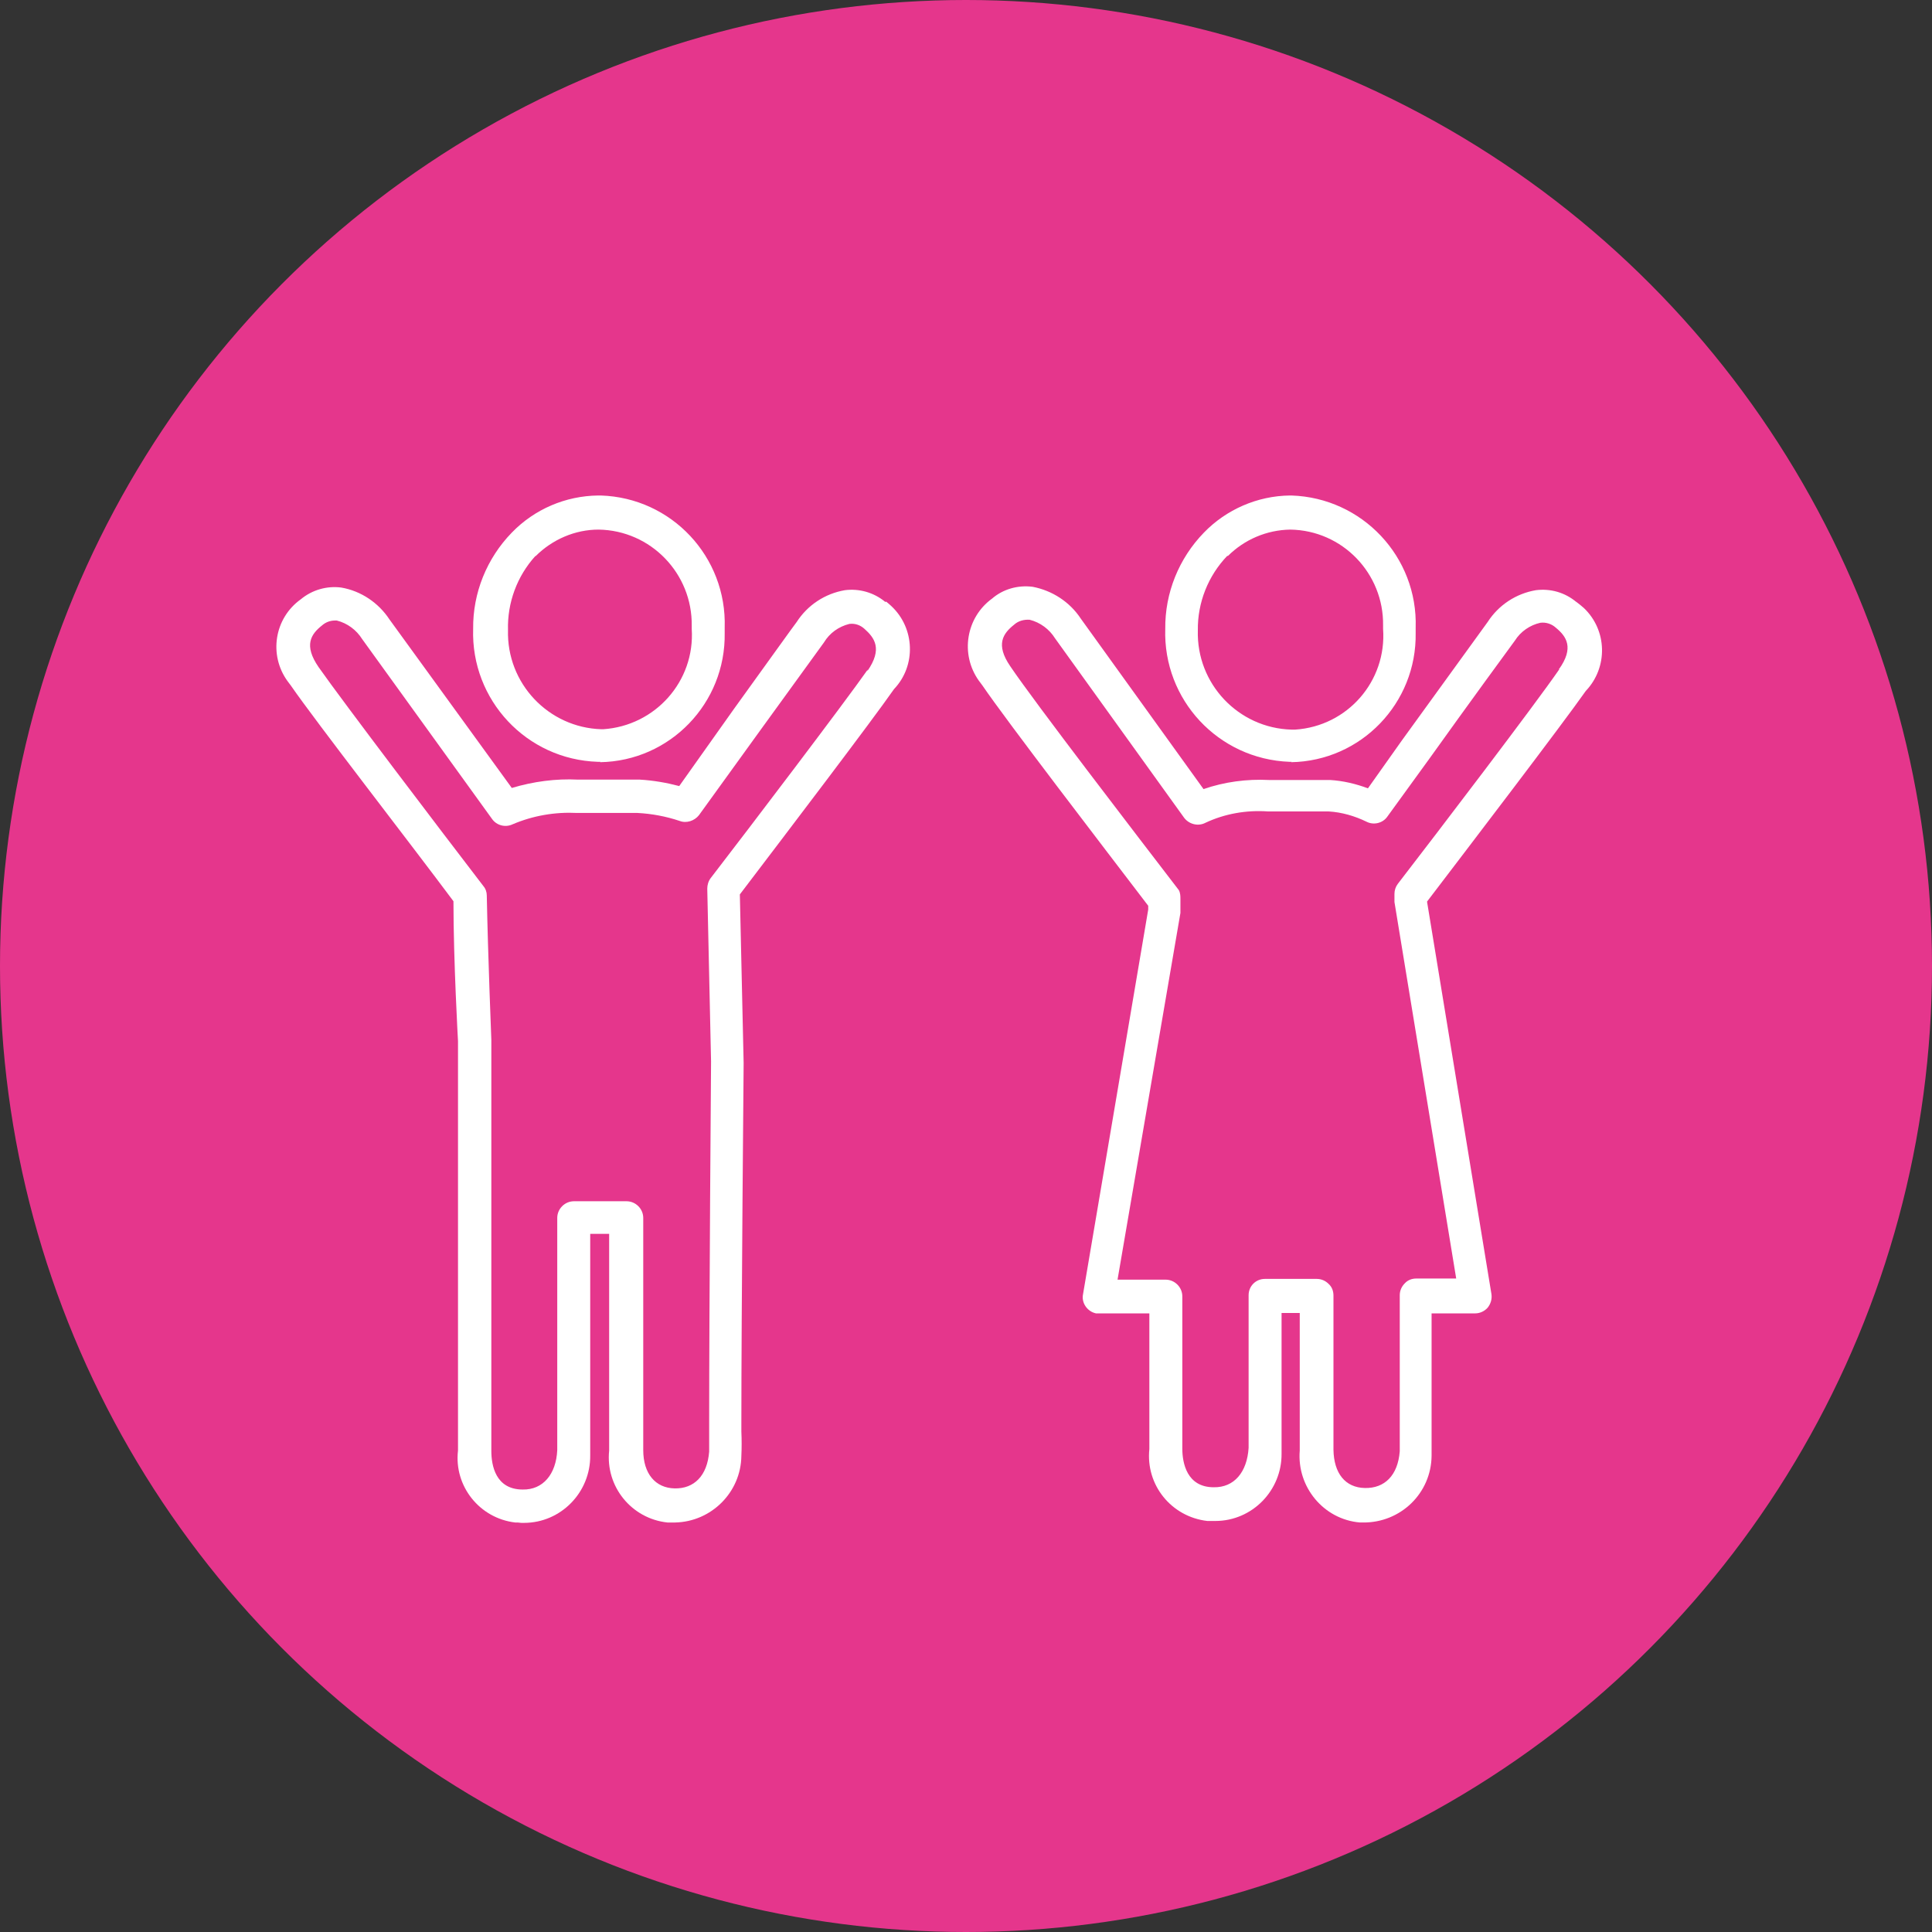
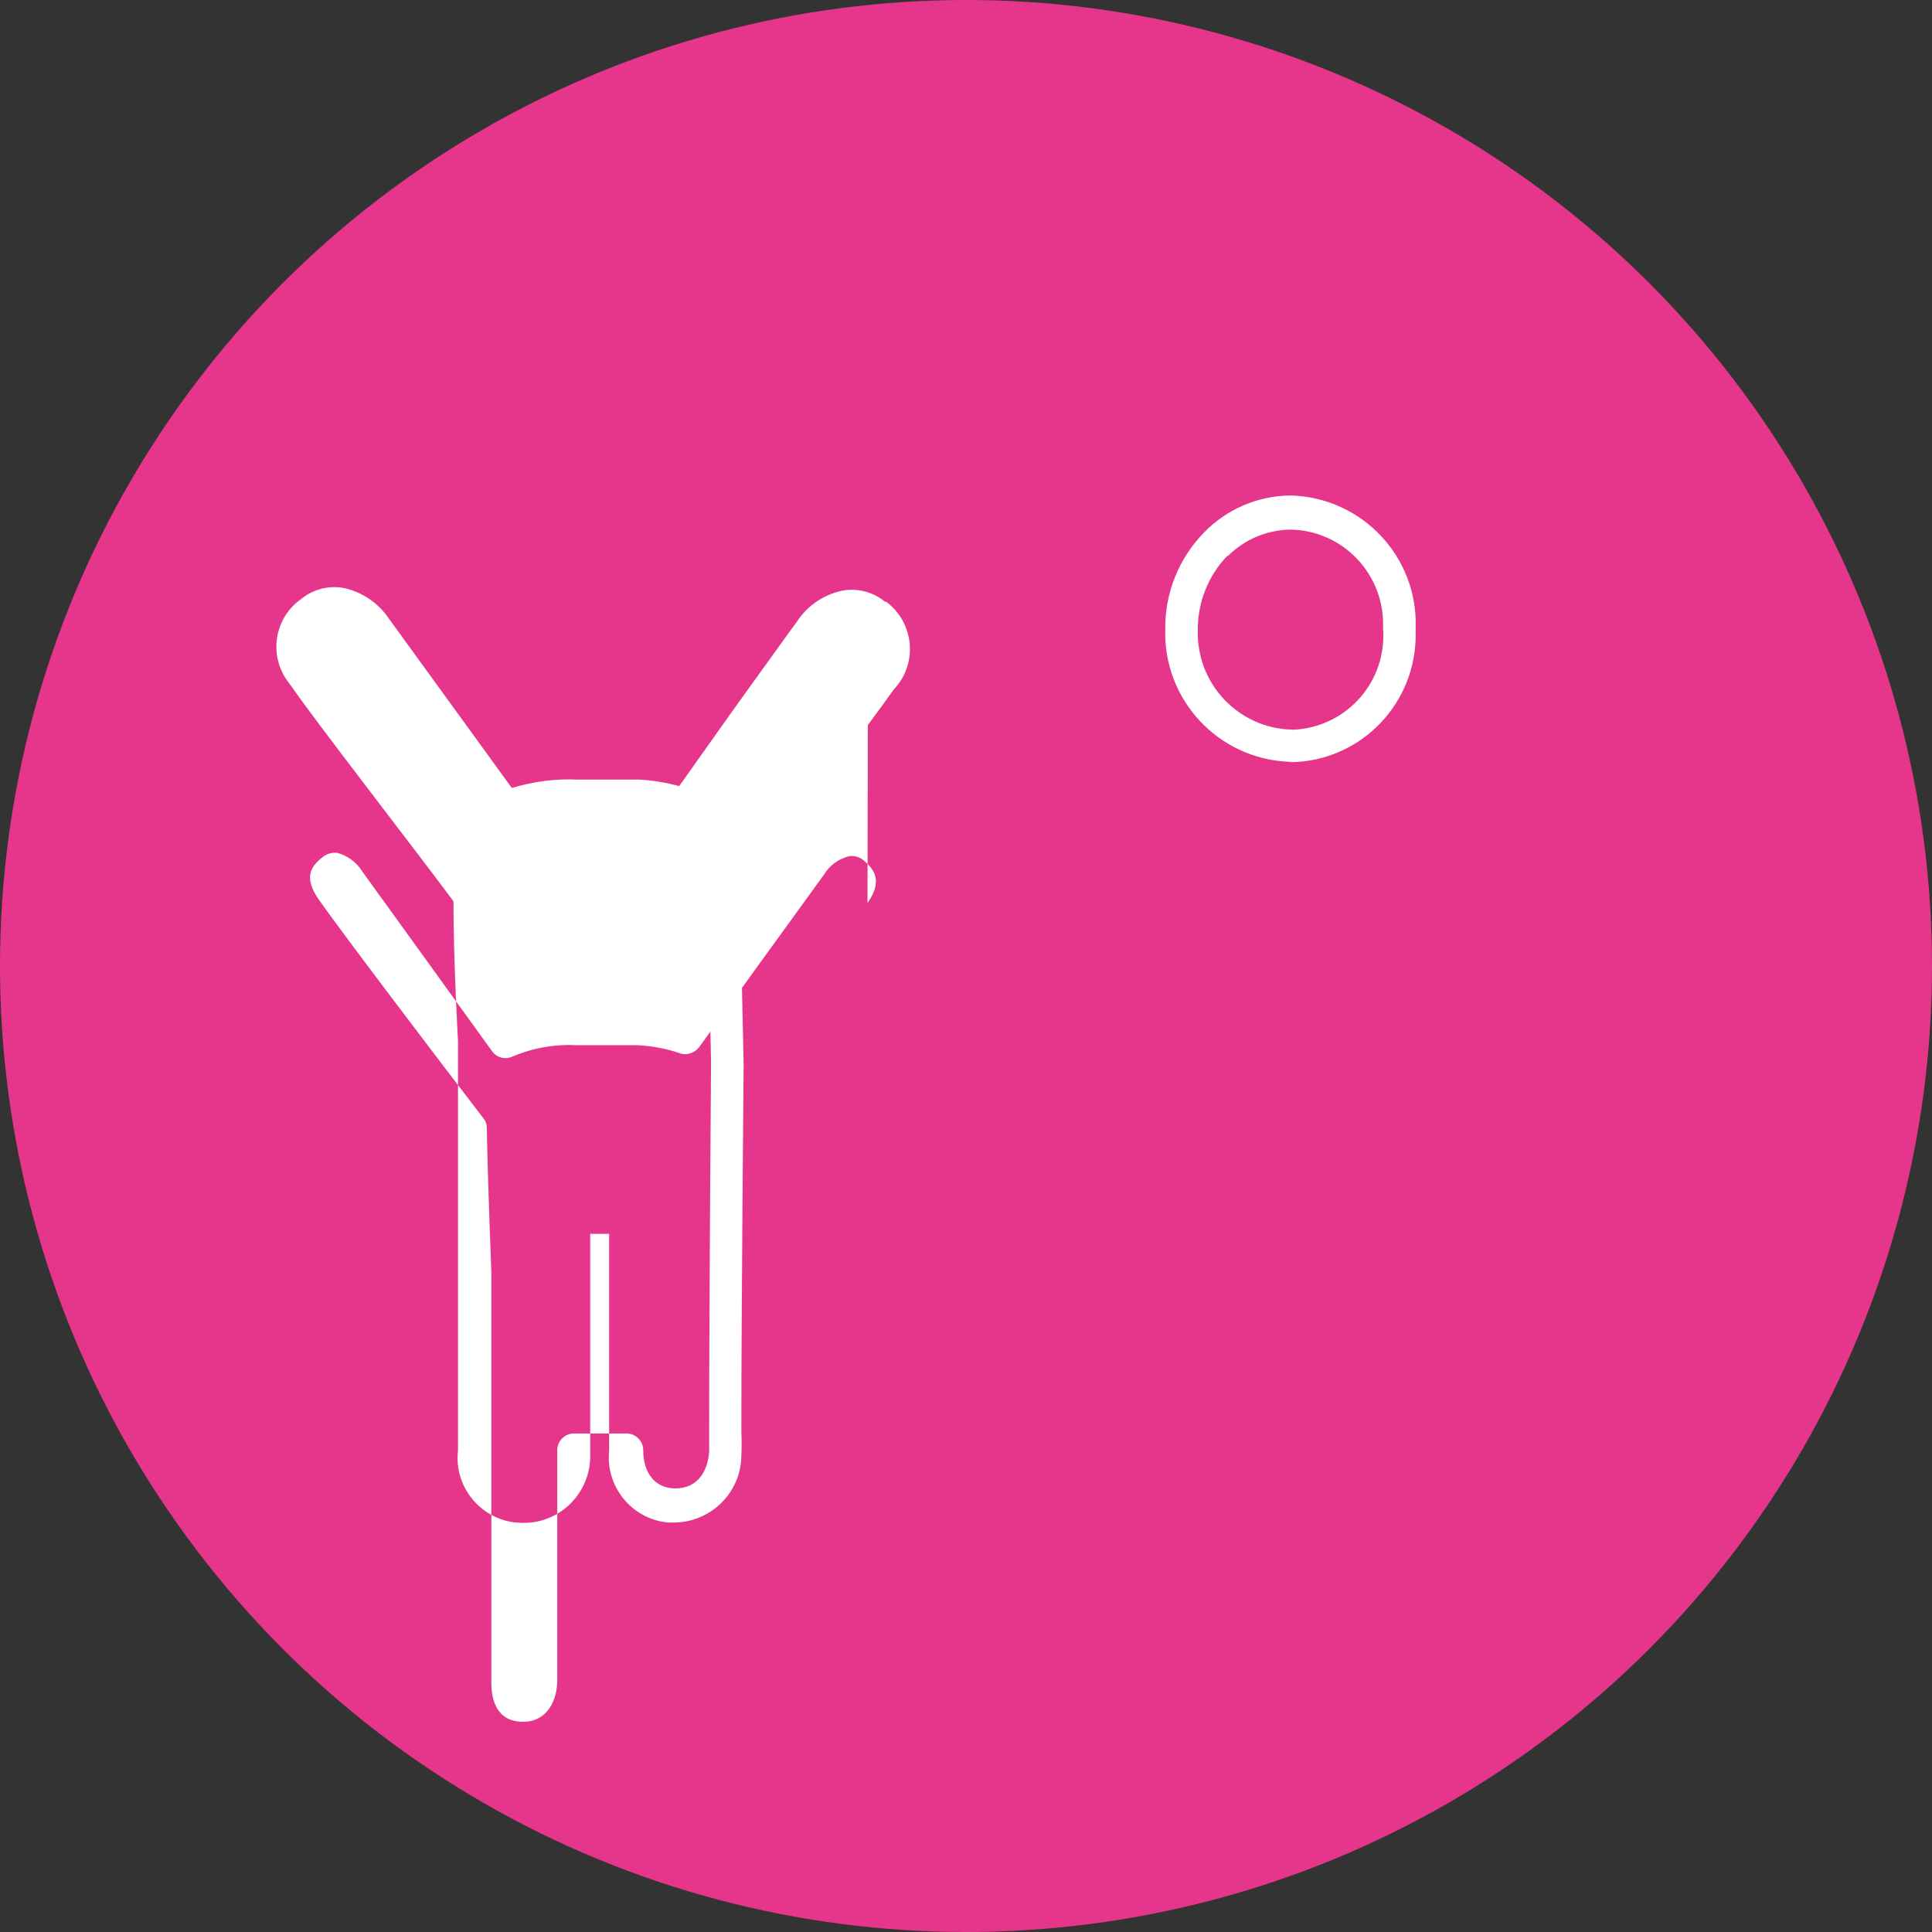
<svg xmlns="http://www.w3.org/2000/svg" id="_レイヤー_2" viewBox="0 0 51 51">
  <rect x="0" y="0" width="51" height="51" fill="#333333" stroke="none" />
  <defs>
    <style>.cls-1{fill:#fff;}.cls-2{fill:#e5368c;}</style>
  </defs>
  <g id="_レイヤー_1-2">
    <circle class="cls-2" cx="25.5" cy="25.5" r="25.5" />
-     <path class="cls-1" d="M15.84,20.12h0c1.85-.03,3.32-1.56,3.29-3.41,0-.05,0-.09,0-.14.06-1.87-1.4-3.43-3.27-3.49-.02,0-.05,0-.07,0-.86.01-1.68.36-2.28.98-.66.68-1.03,1.59-1.02,2.54-.06,1.88,1.41,3.45,3.29,3.51.02,0,.05,0,.07,0ZM14.14,14.68c.44-.44,1.04-.7,1.66-.7h0c1.38.02,2.48,1.16,2.46,2.54,0,.03,0,.05,0,.08.09,1.38-.96,2.56-2.34,2.65-.01,0-.03,0-.04,0h0c-1.4-.04-2.51-1.21-2.47-2.62h0c-.02-.72.24-1.42.72-1.95Z" />
-     <path class="cls-1" d="M23.37,15.89c-.3-.25-.69-.36-1.07-.31-.52.09-.98.39-1.27.84-.05.06-.83,1.15-1.66,2.3l-1.44,2.03c-.34-.09-.69-.15-1.04-.17h-1.63c-.59-.03-1.18.05-1.75.22l-3.23-4.45c-.29-.44-.75-.75-1.27-.84-.38-.05-.77.06-1.07.31-.7.5-.85,1.47-.35,2.16.03.04.06.08.09.12.64.93,3.18,4.2,4.29,5.69,0,1.58.12,3.69.12,3.69v10.81c-.11.94.57,1.79,1.51,1.9.05,0,.1,0,.16.01h.07c.98,0,1.76-.81,1.75-1.78,0-.02,0-.05,0-.07v-5.78h.5v5.72c-.1.95.59,1.8,1.54,1.9.05,0,.09,0,.14,0h.06c.96-.02,1.74-.8,1.75-1.76.01-.21.01-.42,0-.64v-.2c0-2.97.06-9.44.06-9.53s-.05-2.19-.1-4.45c1.3-1.71,3.47-4.56,4.07-5.42.59-.62.55-1.61-.07-2.19-.04-.04-.09-.08-.14-.12ZM22.91,17.67c-.64.91-3.11,4.16-4.15,5.51-.06.08-.09.18-.09.28.05,2.27.1,4.56.1,4.56,0,0-.05,6.53-.05,9.53v.22c0,.18,0,.37,0,.55-.05.64-.4.98-.91.97s-.83-.39-.83-1.01v-6.13c0-.24-.2-.44-.44-.44h-1.39c-.24,0-.44.2-.44.44v6.13c-.03.64-.38,1.05-.91,1.04-.72,0-.83-.64-.83-1.02v-10.85s-.09-2.25-.12-3.81c0-.09-.03-.18-.09-.25-1.09-1.42-3.69-4.84-4.35-5.78-.4-.58-.2-.87.09-1.1.09-.08.21-.13.34-.13h.05c.28.07.52.25.67.49l3.43,4.75c.12.17.35.23.54.14.54-.23,1.12-.33,1.71-.3h1.59c.38.02.75.09,1.11.21.18.07.39,0,.51-.15l1.64-2.27,1.66-2.29c.15-.25.39-.42.67-.49.15-.02.29.03.4.13.27.24.48.53.08,1.11v-.02Z" />
+     <path class="cls-1" d="M23.37,15.89c-.3-.25-.69-.36-1.07-.31-.52.09-.98.39-1.27.84-.05.06-.83,1.15-1.66,2.3l-1.44,2.03c-.34-.09-.69-.15-1.04-.17h-1.63c-.59-.03-1.18.05-1.75.22l-3.23-4.45c-.29-.44-.75-.75-1.27-.84-.38-.05-.77.06-1.07.31-.7.5-.85,1.47-.35,2.16.03.04.06.08.09.12.64.93,3.18,4.2,4.29,5.69,0,1.58.12,3.69.12,3.69v10.81c-.11.94.57,1.79,1.51,1.9.05,0,.1,0,.16.01h.07c.98,0,1.76-.81,1.75-1.78,0-.02,0-.05,0-.07v-5.78h.5v5.72c-.1.95.59,1.8,1.54,1.9.05,0,.09,0,.14,0h.06c.96-.02,1.74-.8,1.75-1.76.01-.21.01-.42,0-.64v-.2c0-2.97.06-9.44.06-9.53s-.05-2.19-.1-4.45c1.3-1.71,3.47-4.56,4.07-5.42.59-.62.55-1.61-.07-2.19-.04-.04-.09-.08-.14-.12ZM22.91,17.67c-.64.91-3.11,4.16-4.15,5.51-.06.08-.09.18-.09.28.05,2.27.1,4.56.1,4.56,0,0-.05,6.53-.05,9.53v.22c0,.18,0,.37,0,.55-.05.64-.4.98-.91.97s-.83-.39-.83-1.01c0-.24-.2-.44-.44-.44h-1.39c-.24,0-.44.2-.44.44v6.13c-.03.64-.38,1.05-.91,1.04-.72,0-.83-.64-.83-1.02v-10.85s-.09-2.25-.12-3.81c0-.09-.03-.18-.09-.25-1.09-1.42-3.69-4.84-4.35-5.78-.4-.58-.2-.87.09-1.1.09-.08.21-.13.34-.13h.05c.28.07.52.25.67.49l3.43,4.75c.12.17.35.23.54.14.54-.23,1.12-.33,1.71-.3h1.59c.38.02.75.09,1.11.21.18.07.39,0,.51-.15l1.64-2.27,1.66-2.29c.15-.25.39-.42.67-.49.15-.02.29.03.4.13.27.24.48.53.08,1.11v-.02Z" />
    <path class="cls-1" d="M34.08,20.12h0c1.85-.03,3.32-1.56,3.29-3.41,0-.05,0-.09,0-.14.06-1.87-1.41-3.43-3.28-3.49-.01,0-.03,0-.04,0h0c-.86.01-1.68.37-2.27.98-.66.68-1.03,1.59-1.02,2.54-.06,1.87,1.4,3.44,3.28,3.51.02,0,.04,0,.06,0ZM32.41,14.68c.44-.44,1.03-.69,1.65-.7h0c1.38.02,2.47,1.16,2.45,2.53,0,.03,0,.06,0,.09.1,1.38-.94,2.57-2.32,2.66-.03,0-.06,0-.1,0h0c-1.4-.04-2.51-1.21-2.47-2.62,0,0,0,0,0,0-.01-.73.27-1.44.78-1.97Z" />
-     <path class="cls-1" d="M41.61,15.89c-.3-.25-.68-.36-1.07-.31-.52.09-.98.39-1.27.84l-2.26,3.12-.9,1.27c-.32-.12-.66-.2-1-.22h-1.61c-.59-.03-1.18.05-1.73.24l-3.24-4.5c-.29-.44-.75-.74-1.27-.84-.39-.05-.78.06-1.07.31-.69.5-.85,1.47-.35,2.17.03.04.06.08.09.12.64.94,3.22,4.3,4.38,5.82v.1l-1.72,10.15c-.05.23.11.46.34.51.03,0,.06,0,.08,0h1.33v3.58c-.1.95.58,1.79,1.53,1.9.05,0,.1,0,.15,0h.06c.98,0,1.76-.81,1.75-1.78,0-.02,0-.05,0-.07v-3.64h.48v3.63c-.08.96.63,1.82,1.59,1.9.03,0,.06,0,.08,0,.99.01,1.8-.77,1.81-1.76,0,0,0,0,0,0v-3.76h1.15c.13,0,.25-.06.33-.15.08-.1.12-.23.1-.36l-1.7-10.36c1.12-1.47,3.55-4.65,4.19-5.56.59-.62.57-1.6-.05-2.19-.07-.06-.14-.12-.21-.17ZM41.16,17.67c-.64.93-3.18,4.26-4.26,5.66-.06.08-.09.17-.09.27v.15s0,.04,0,.06l1.63,9.94h-1.05c-.12,0-.23.04-.31.13-.08.08-.13.19-.13.31v3.57c0,.18,0,.37,0,.55-.05.64-.4.98-.92.97s-.82-.39-.83-1.01v-4.07c0-.12-.04-.23-.13-.31-.08-.08-.19-.13-.31-.13h-1.37c-.24,0-.43.19-.43.43,0,0,0,0,0,0v4.03c-.04.64-.38,1.05-.92,1.04-.71,0-.83-.64-.83-1.02v-4.02c0-.12-.05-.23-.13-.31-.08-.08-.19-.13-.31-.13h-1.27l1.66-9.68s0-.05,0-.07v-.29c0-.08,0-.16-.04-.24-1.12-1.46-3.81-4.96-4.45-5.91-.4-.58-.19-.87.1-1.1.11-.1.26-.14.41-.13.28.07.52.25.67.49l3.41,4.74c.13.17.37.23.56.13.51-.24,1.08-.34,1.65-.3h1.6c.35.02.69.12,1,.27.19.1.43.04.55-.13l1.11-1.53c1-1.4,2.2-3.04,2.26-3.12.15-.24.4-.41.67-.47.15-.02.3.03.41.13.28.23.49.53.08,1.1v-.02Z" />
  </g>
</svg>